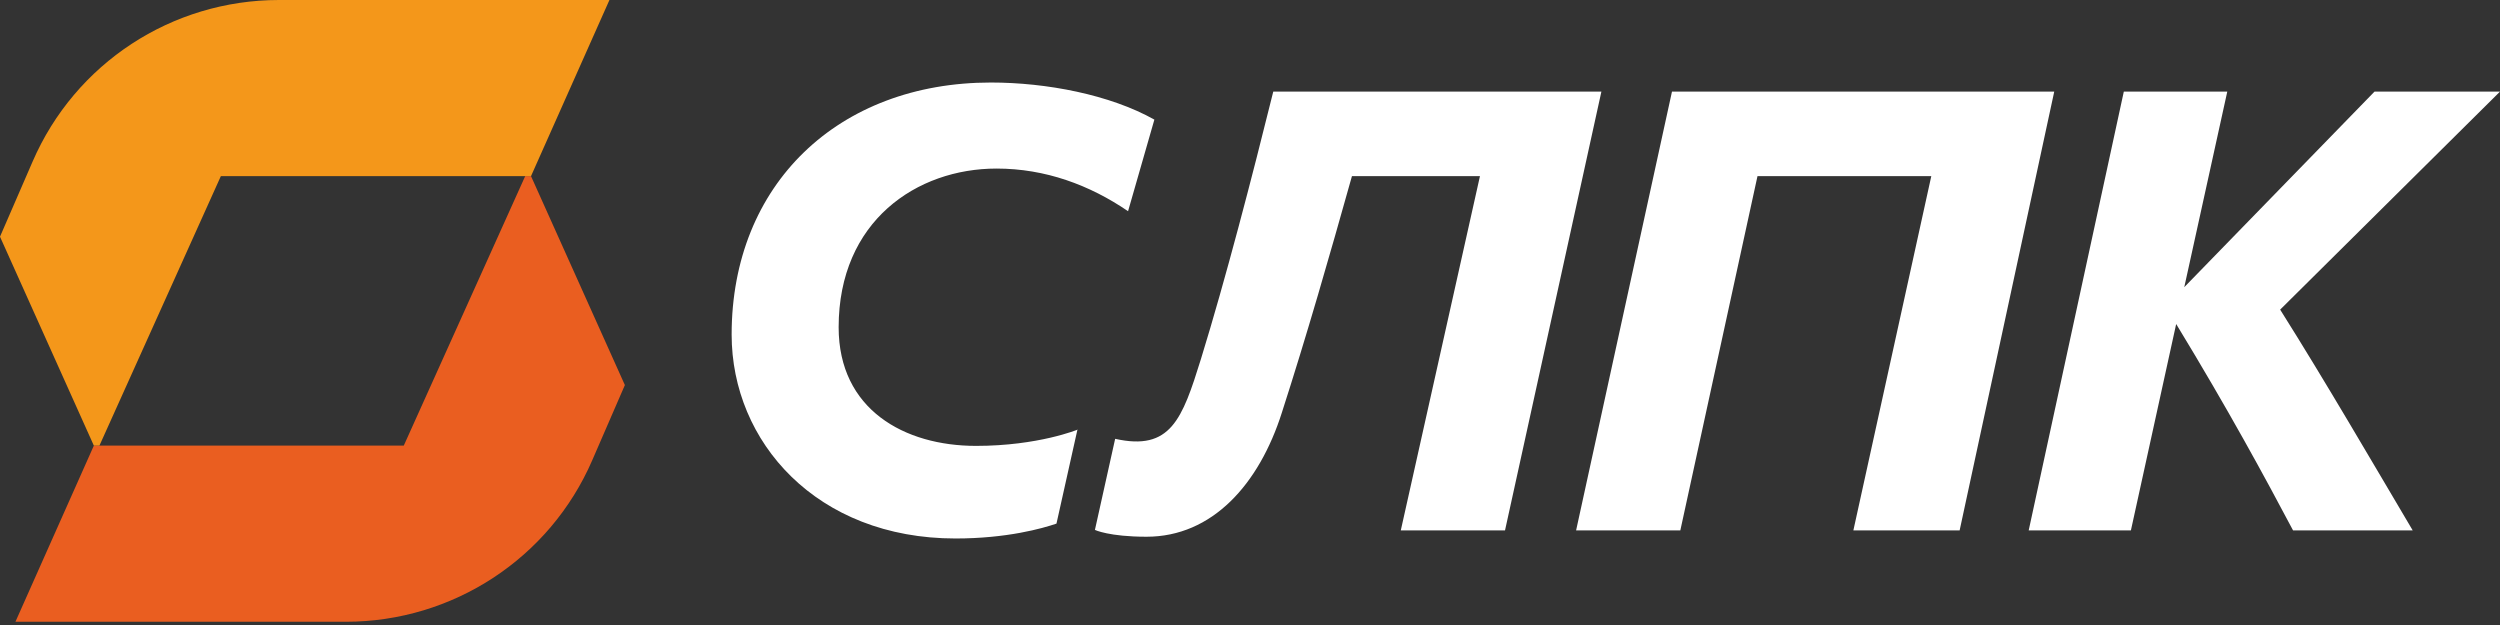
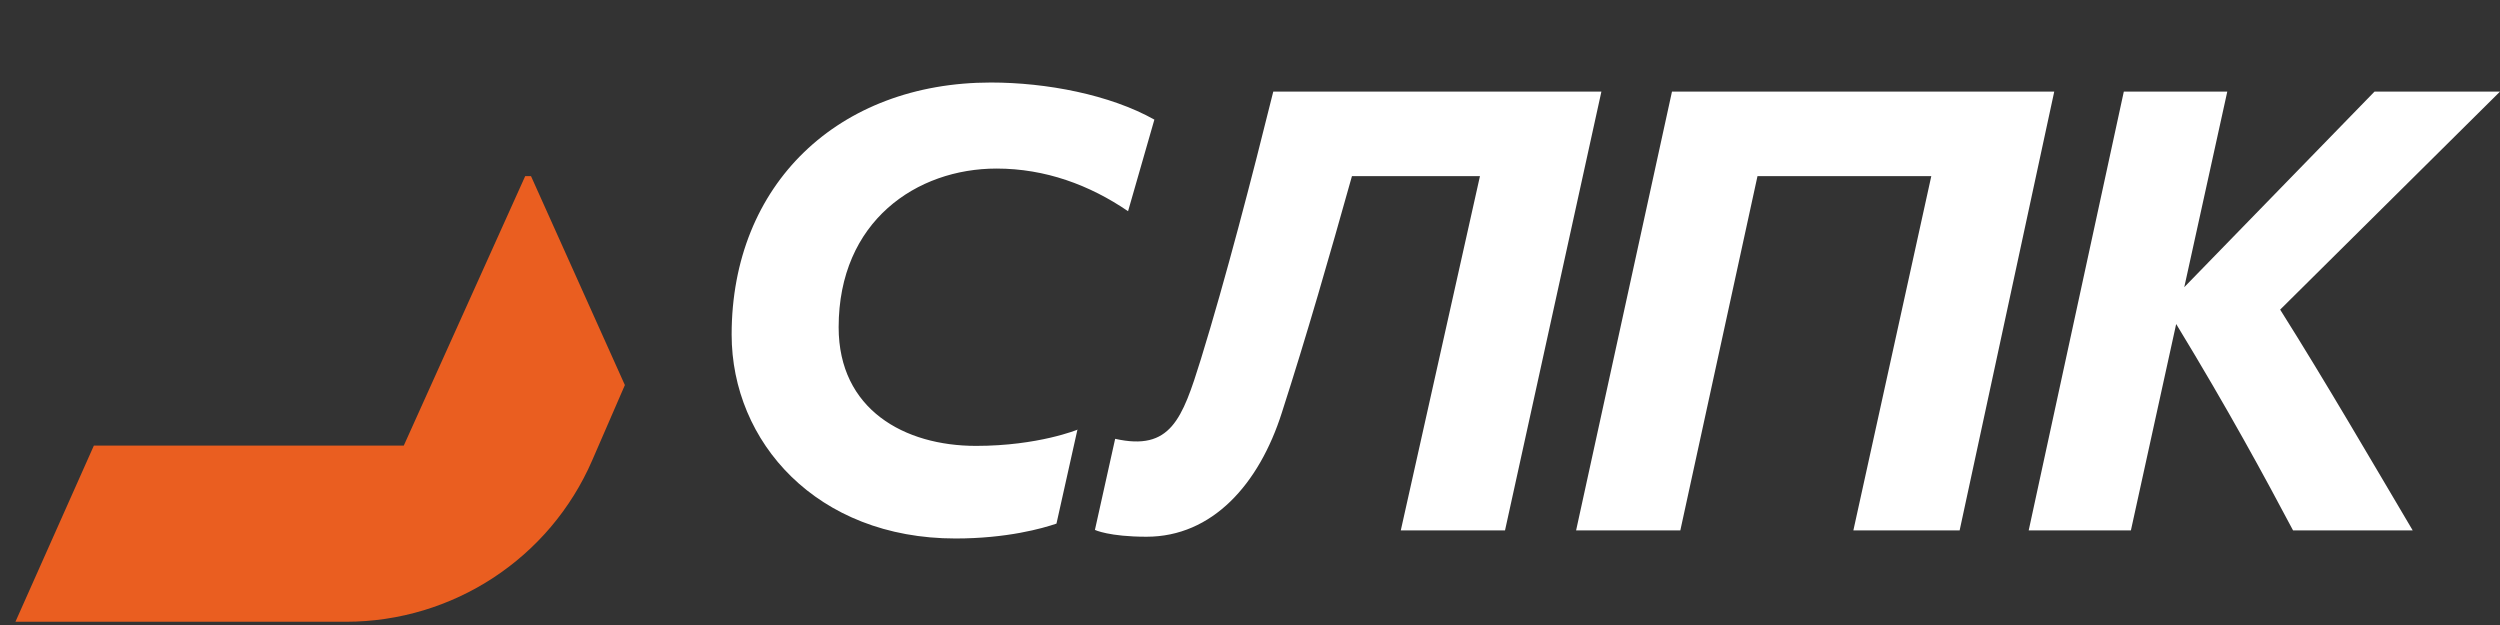
<svg xmlns="http://www.w3.org/2000/svg" width="240" height="60" viewBox="0 0 240 60" fill="none">
  <rect x="0" y="0" width="240" height="60" fill="#333333" stroke="none" />
  <path d="M50.419 16.909L38.761 42.78H9.01L1.481 59.689H33.2C43.473 59.689 52.775 53.609 56.855 44.185L59.988 36.967L50.977 16.909H50.443H50.419Z" fill="#EA5E20" />
-   <path d="M9.545 42.78L21.202 16.909H50.977L58.506 0H26.788C16.491 0 7.213 6.08 3.133 15.504L0 22.723L9.01 42.78H9.545Z" fill="#F4971A" />
  <path d="M218.895 29.724C223.218 36.579 227.905 44.646 231.621 50.92H220.134C217.413 45.785 213.965 39.413 208.913 31.105L204.566 50.92H194.754L203.886 8.794H213.819L209.69 27.568L227.954 8.794H240L218.871 29.748L218.895 29.724ZM161.311 50.92L168.719 16.909H185.404L177.923 50.92H188.124L197.207 8.794H160.51L151.305 50.92H161.311ZM123.06 39.607C125.464 32.146 127.626 24.612 129.787 16.909H142.076L134.475 50.92H144.481L153.734 8.794H122.234C120.194 17.03 117.644 26.841 115.288 34.472C113.491 40.261 112.374 43.314 107.055 42.127L105.112 50.872C105.112 50.872 106.472 51.526 110.067 51.526C116.381 51.526 120.874 46.487 123.06 39.607ZM103.485 41.23C103.485 41.23 99.696 42.805 93.698 42.805C86.825 42.805 80.51 39.317 80.51 31.419C80.51 21.221 88.015 16.182 95.665 16.182C100.352 16.182 104.602 17.757 108.294 20.276L110.82 11.483C106.545 9.084 100.449 7.922 95.13 7.922C80.486 7.922 70.237 17.684 70.237 32.122C70.237 42.417 78.397 51.695 91.73 51.695C96.661 51.695 100.085 50.726 101.421 50.266L103.437 41.23H103.485Z" fill="#fff" />
</svg>